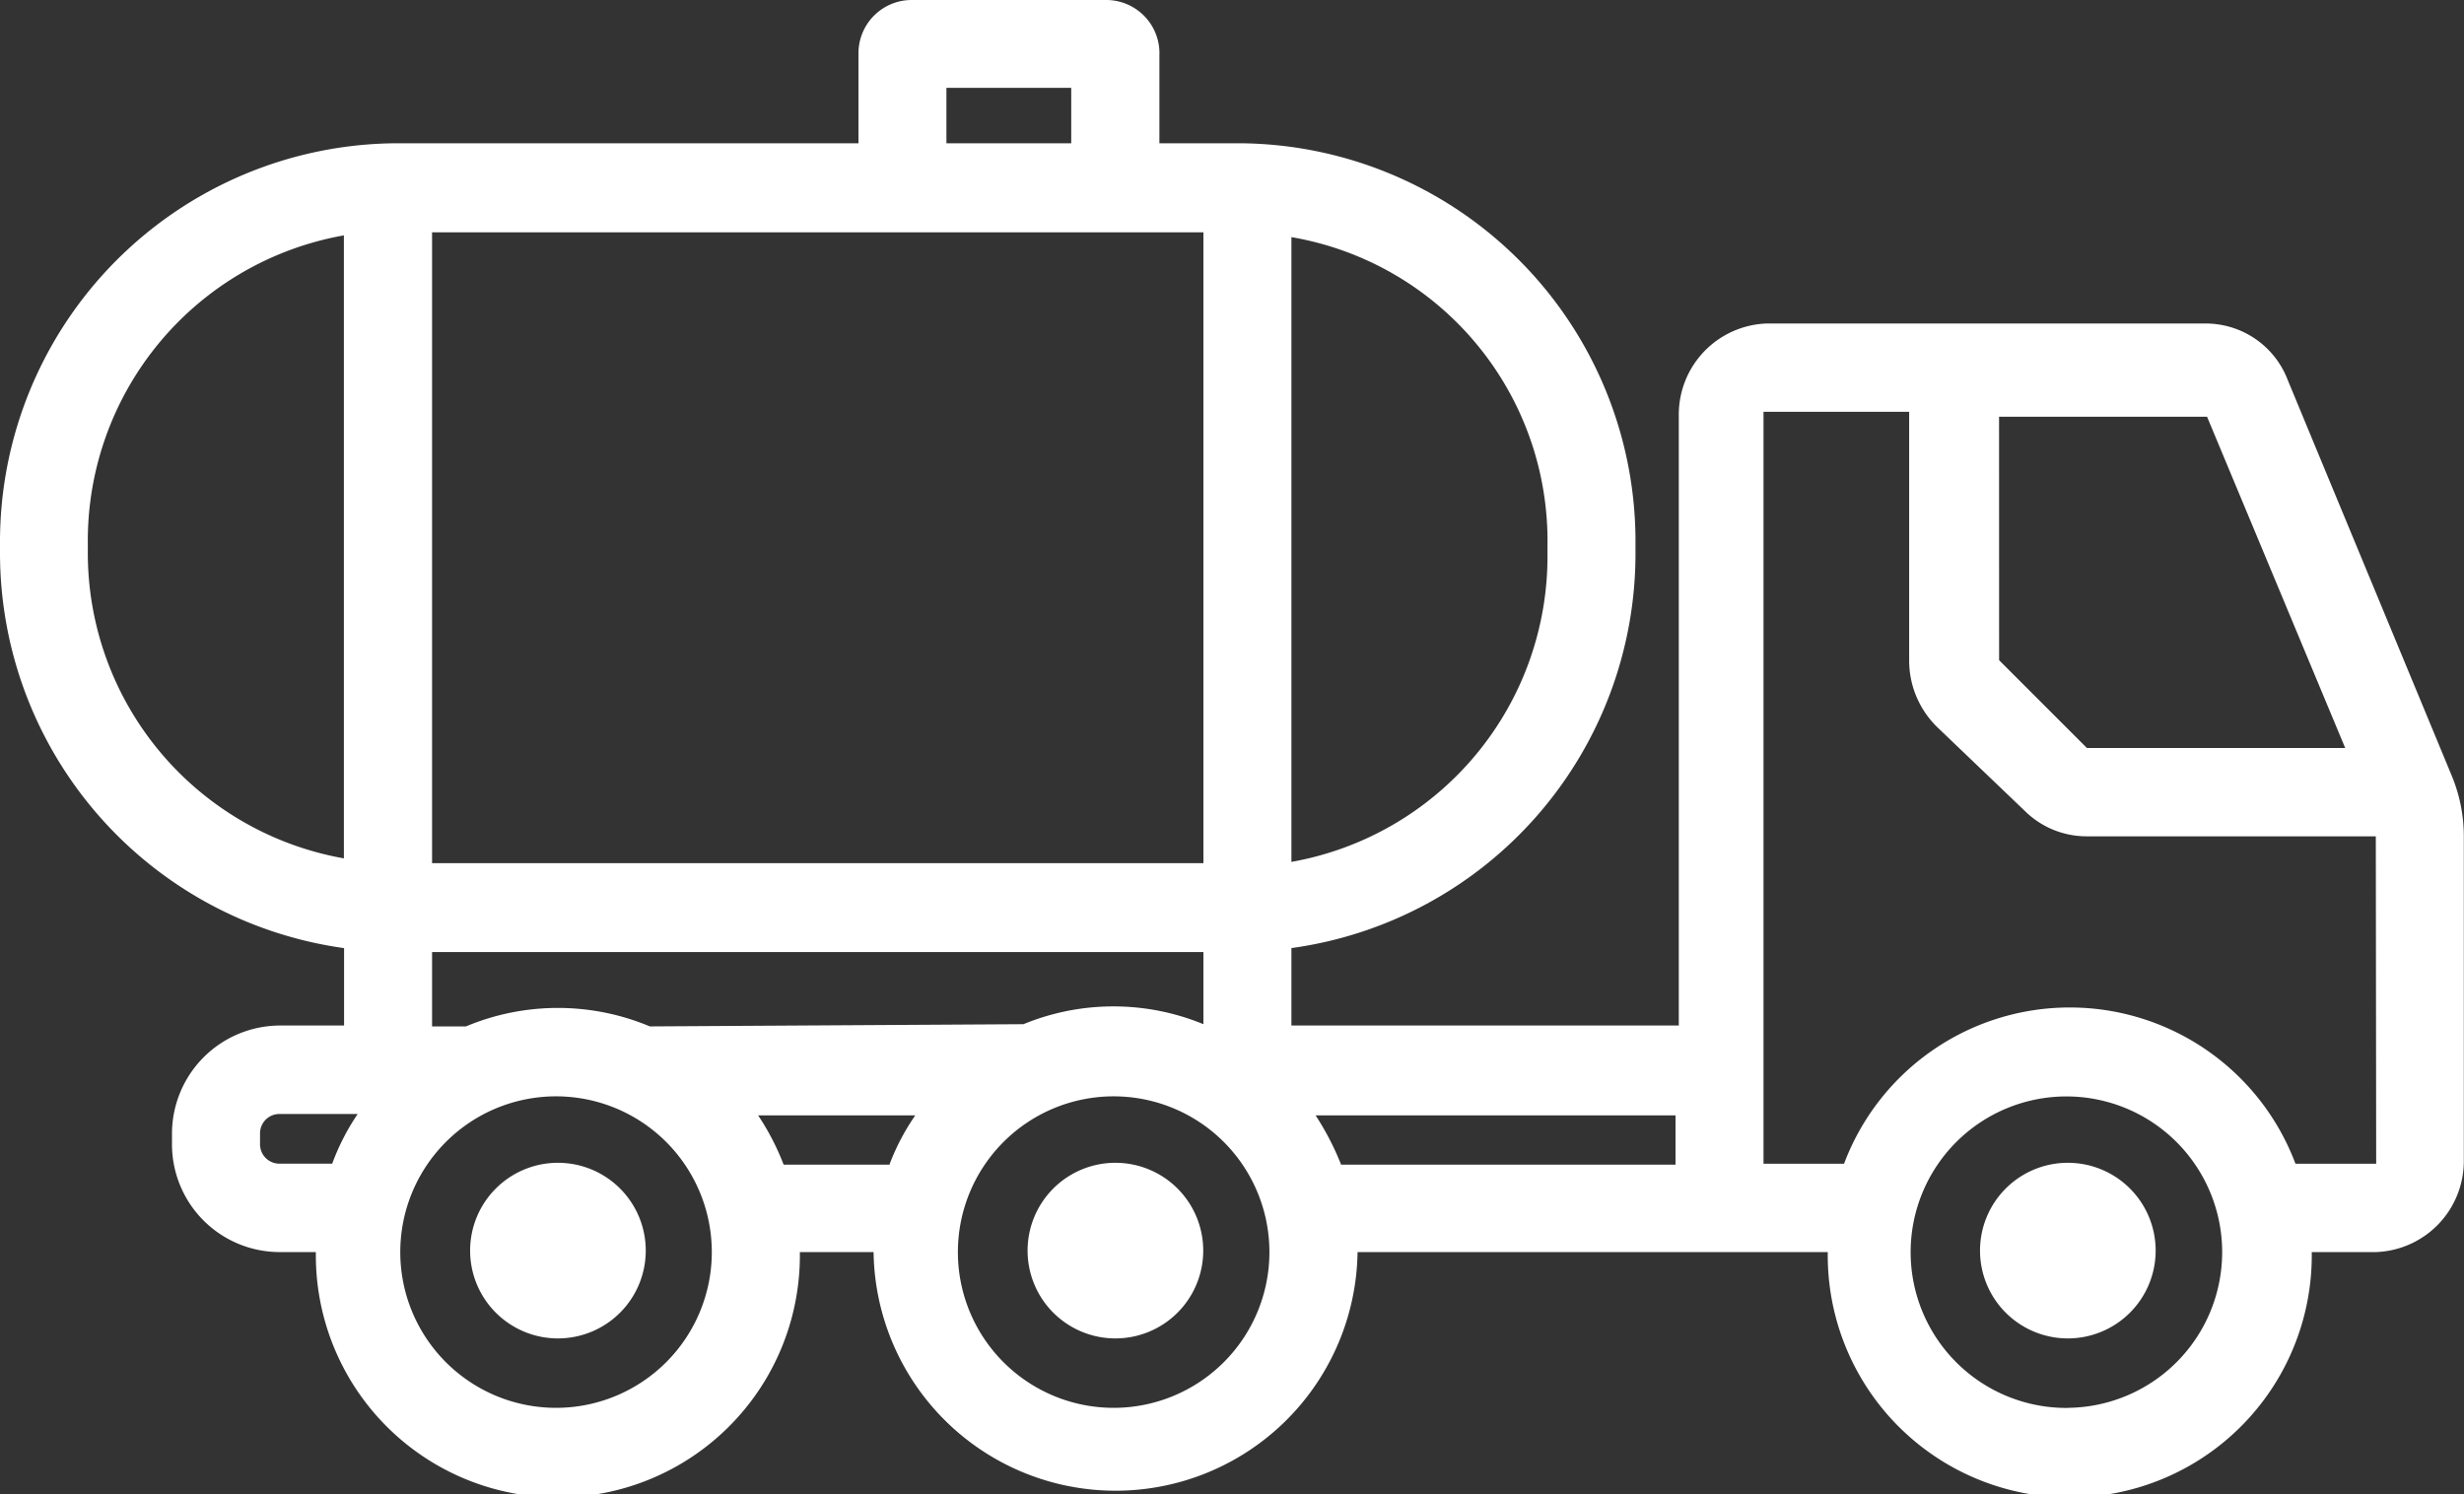
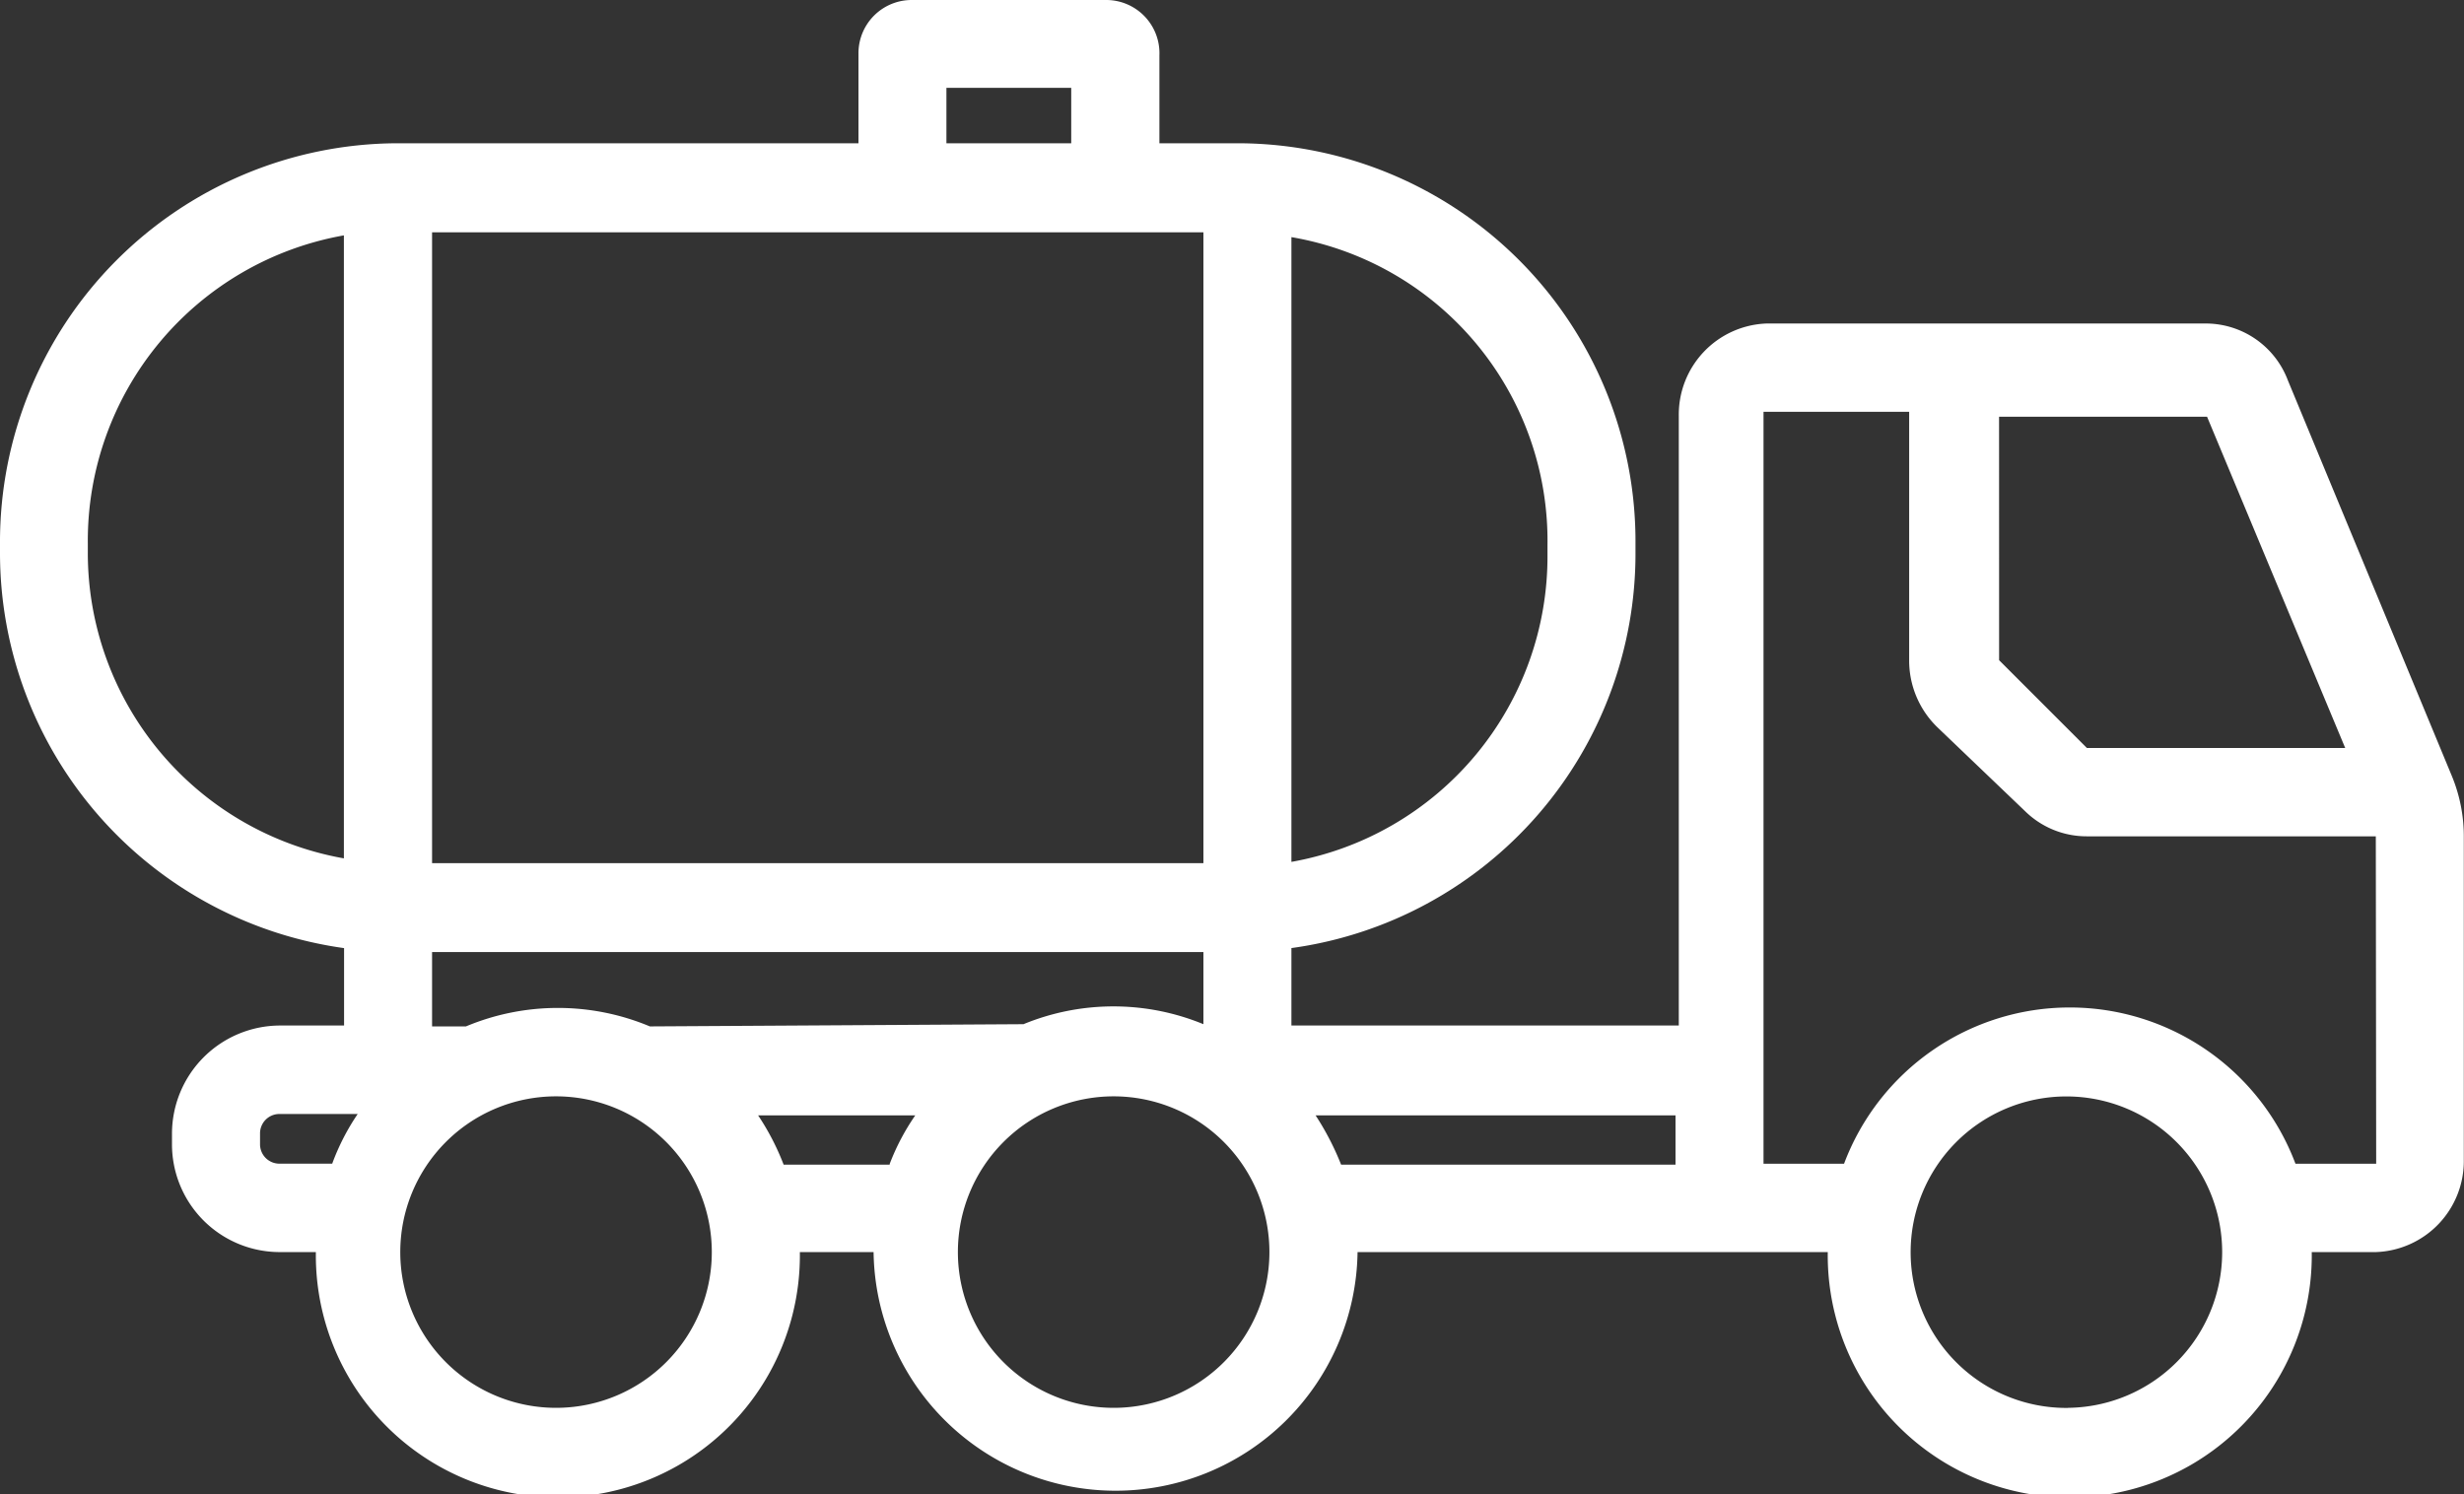
<svg xmlns="http://www.w3.org/2000/svg" width="53.309" height="32.328" viewBox="0 0 53.309 32.328">
  <rect x="0" y="0" width="53.309" height="32.328" fill="#333333" stroke="none" />
  <g id="Layer_1" data-name="Layer 1" transform="translate(0)">
    <path id="Path_4747" data-name="Path 4747" d="M53.043,16.783,49.5,8.234A1.9,1.9,0,0,0,47.74,7H38.221a1.971,1.971,0,0,0-1.9,2V22.19H27.94V20.514a8.615,8.615,0,0,0,7.444-8.568v-.19A8.615,8.615,0,0,0,26.816,3.1H25.084V1.2A1.152,1.152,0,0,0,23.942,0H19.715a1.152,1.152,0,0,0-1.142,1.152V3.1h-10A8.625,8.625,0,0,0,0,11.757v.19a8.634,8.634,0,0,0,7.444,8.568V22.19h-1.4a2.342,2.342,0,0,0-2.323,2.351v.209a2.332,2.332,0,0,0,2.323,2.342h.79a5.236,5.236,0,1,0,10.471,0H18.9a5.236,5.236,0,0,0,10.471,0H39.544a5.236,5.236,0,1,0,10.471,0h1.39a1.971,1.971,0,0,0,1.9-2V18.135A3.427,3.427,0,0,0,53.043,16.783ZM27.94,5.131a6.664,6.664,0,0,1,5.54,6.664v.19a6.711,6.711,0,0,1-5.54,6.664ZM1.9,11.947v-.19a6.711,6.711,0,0,1,5.54-6.664v13.48A6.711,6.711,0,0,1,1.9,11.947ZM7.187,25.179H6.045a.419.419,0,0,1-.419-.428v-.219a.419.419,0,0,1,.419-.428H7.739a4.922,4.922,0,0,0-.552,1.076ZM20.476,1.9h2.7V3.1h-2.7ZM9.348,5.026H26.036V18.677H9.348Zm2.723,25.436A3.37,3.37,0,1,1,15.4,27.1,3.37,3.37,0,0,1,12.071,30.462ZM19.248,25.2H16.954a5.388,5.388,0,0,0-.552-1.066h3.4a4.922,4.922,0,0,0-.552,1.047ZM14.06,22.209a5.15,5.15,0,0,0-3.979,0H9.348V20.6H26.036v1.561a5.112,5.112,0,0,0-3.893,0Zm10.072,8.253a3.37,3.37,0,1,1,3.332-3.36A3.37,3.37,0,0,1,24.132,30.462ZM36.25,25.2H29.015a5.94,5.94,0,0,0-.552-1.066H36.25Zm7-16.183h4.5l2.989,7.168H45.151l-1.9-1.9Zm1.495,21.447a3.37,3.37,0,1,1,3.332-3.36A3.37,3.37,0,0,1,44.742,30.462Zm6.664-5.283H49.663a5.217,5.217,0,0,0-9.767,0H38.154V8.91h3.151v5.369a2.009,2.009,0,0,0,.609,1.456l1.9,1.818a1.9,1.9,0,0,0,1.333.543h6.254Z" transform="translate(0)" fill="#fff" />
-     <path id="Path_4748" data-name="Path 4748" d="M46.9,26.43a1.9,1.9,0,1,0,1.9,1.9A1.9,1.9,0,0,0,46.9,26.43Z" transform="translate(-2.162 -1.27)" fill="#fff" />
-     <path id="Path_4749" data-name="Path 4749" d="M25.254,26.43a1.9,1.9,0,1,0,1.9,1.9A1.9,1.9,0,0,0,25.254,26.43Z" transform="translate(-1.122 -1.27)" fill="#fff" />
-     <path id="Path_4750" data-name="Path 4750" d="M12.584,26.43a1.9,1.9,0,1,0,1.9,1.9A1.9,1.9,0,0,0,12.584,26.43Z" transform="translate(-0.513 -1.27)" fill="#fff" />
  </g>
</svg>